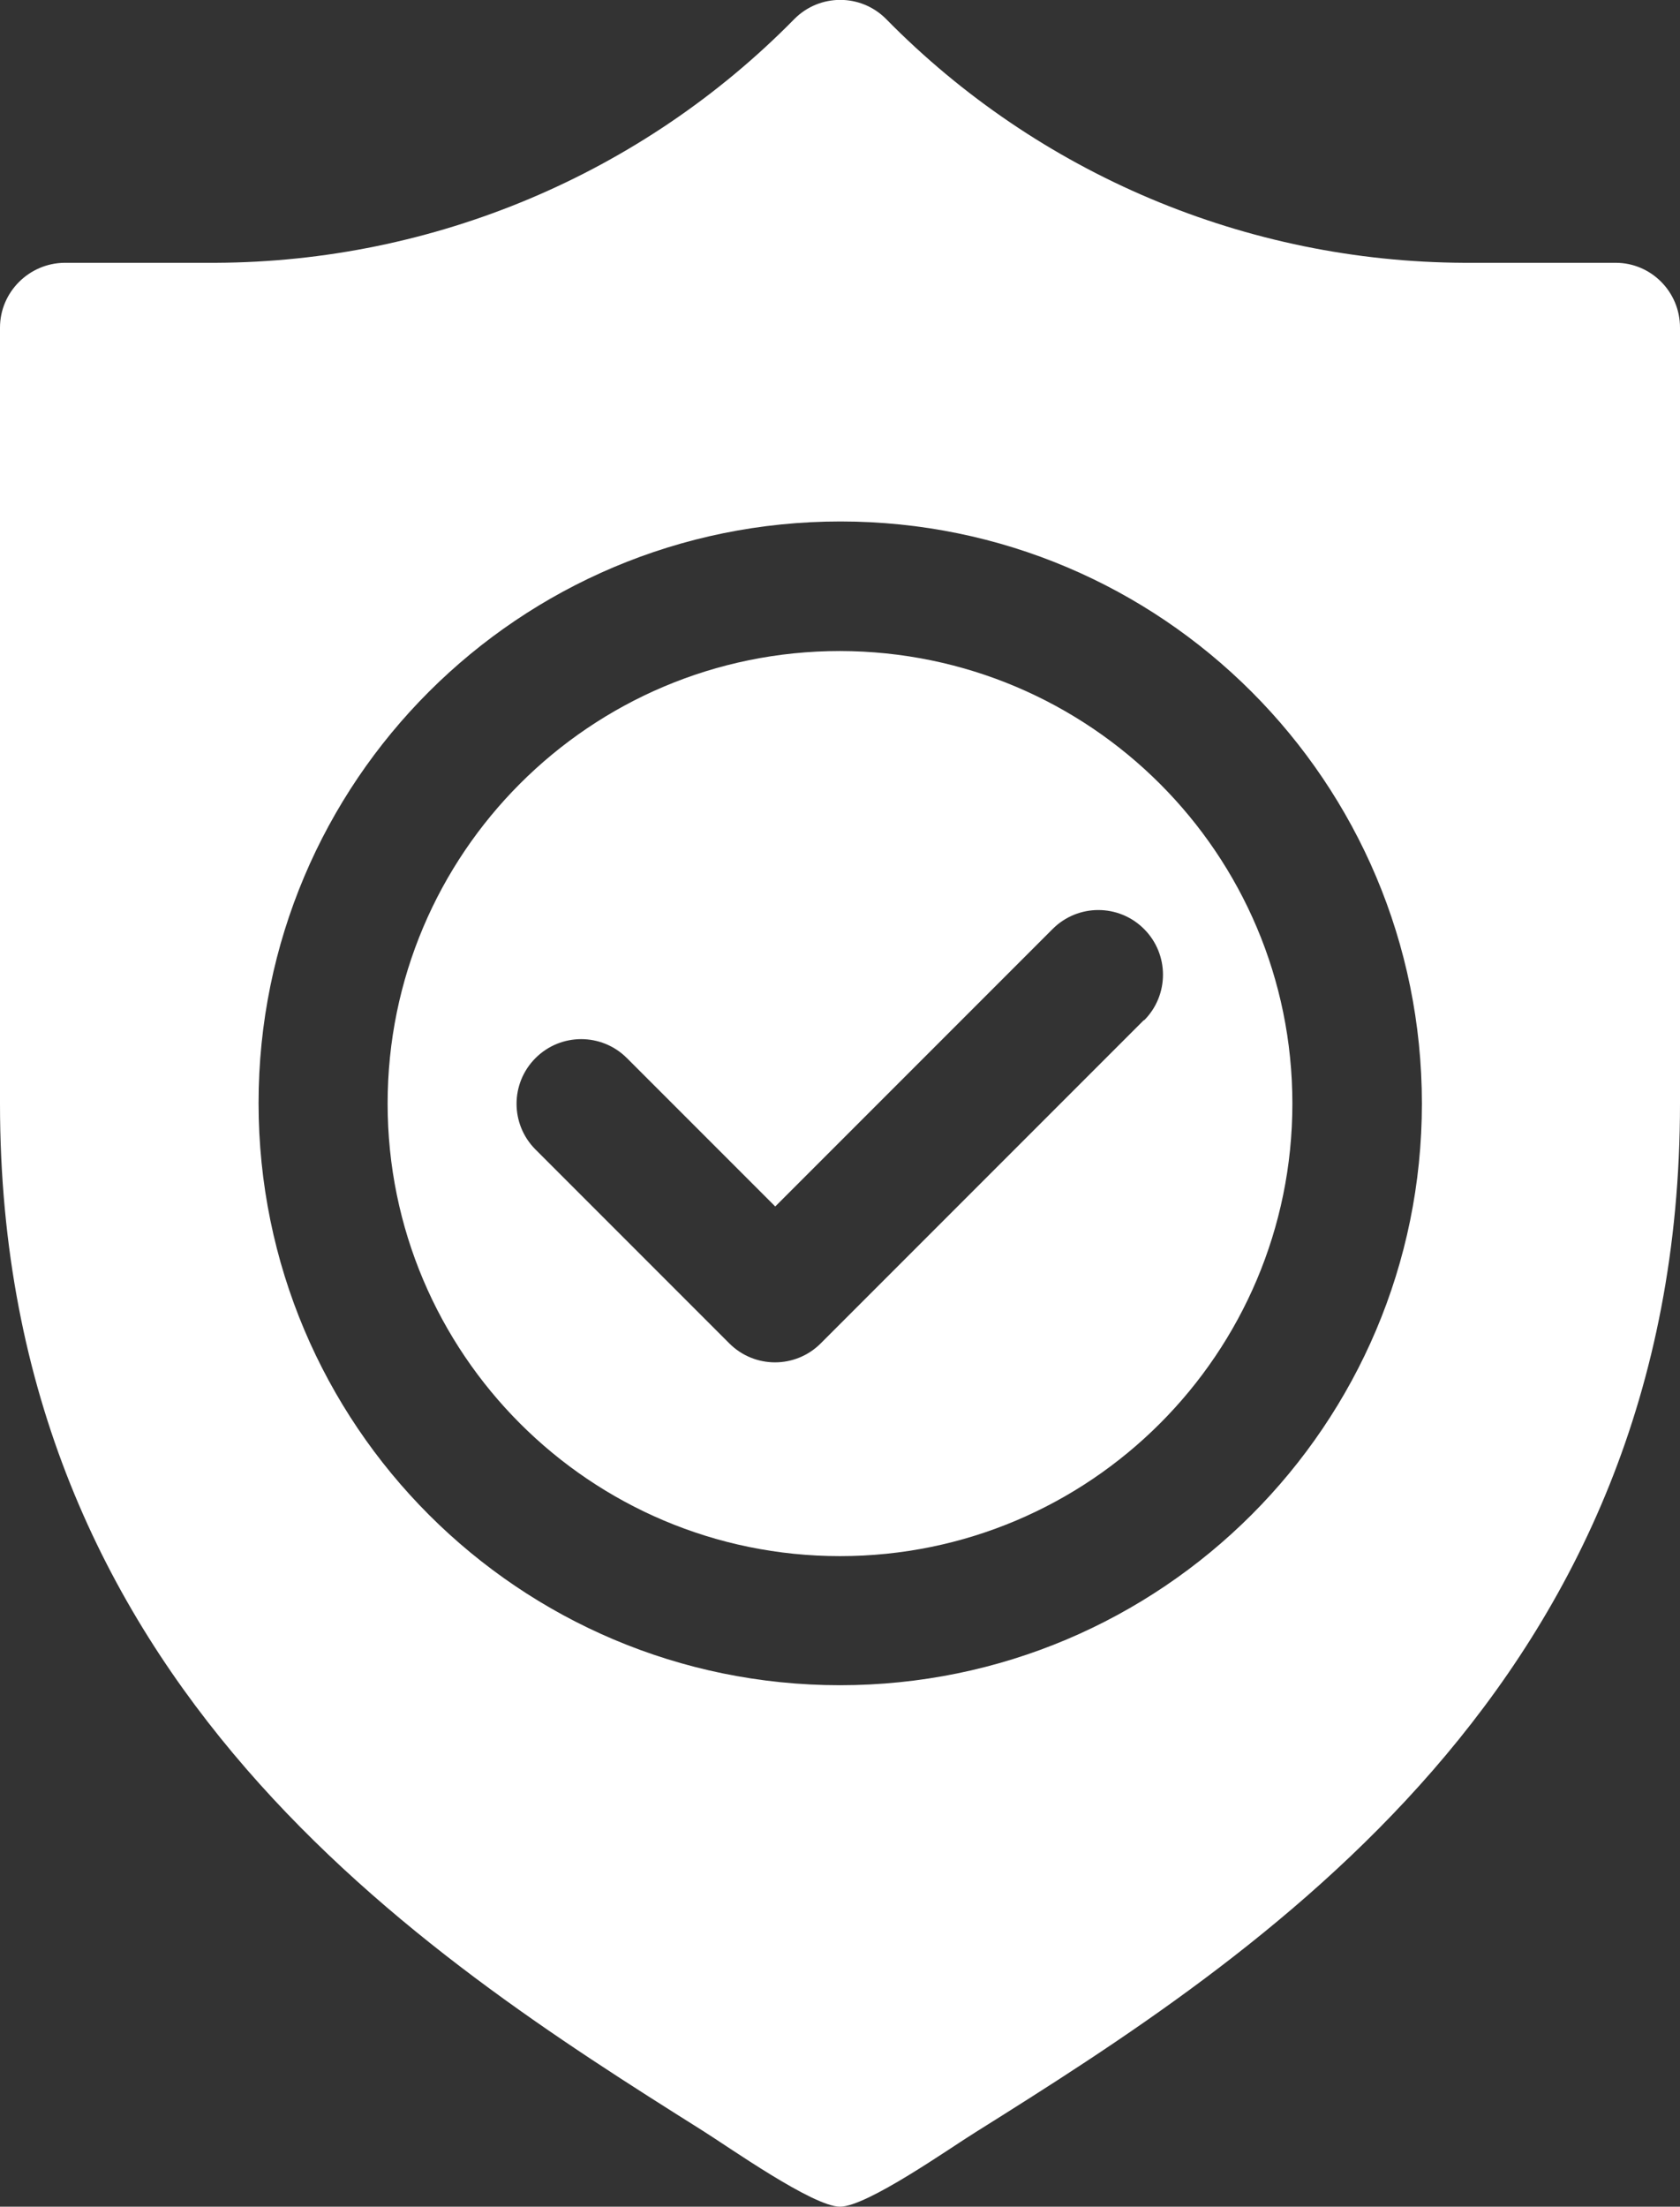
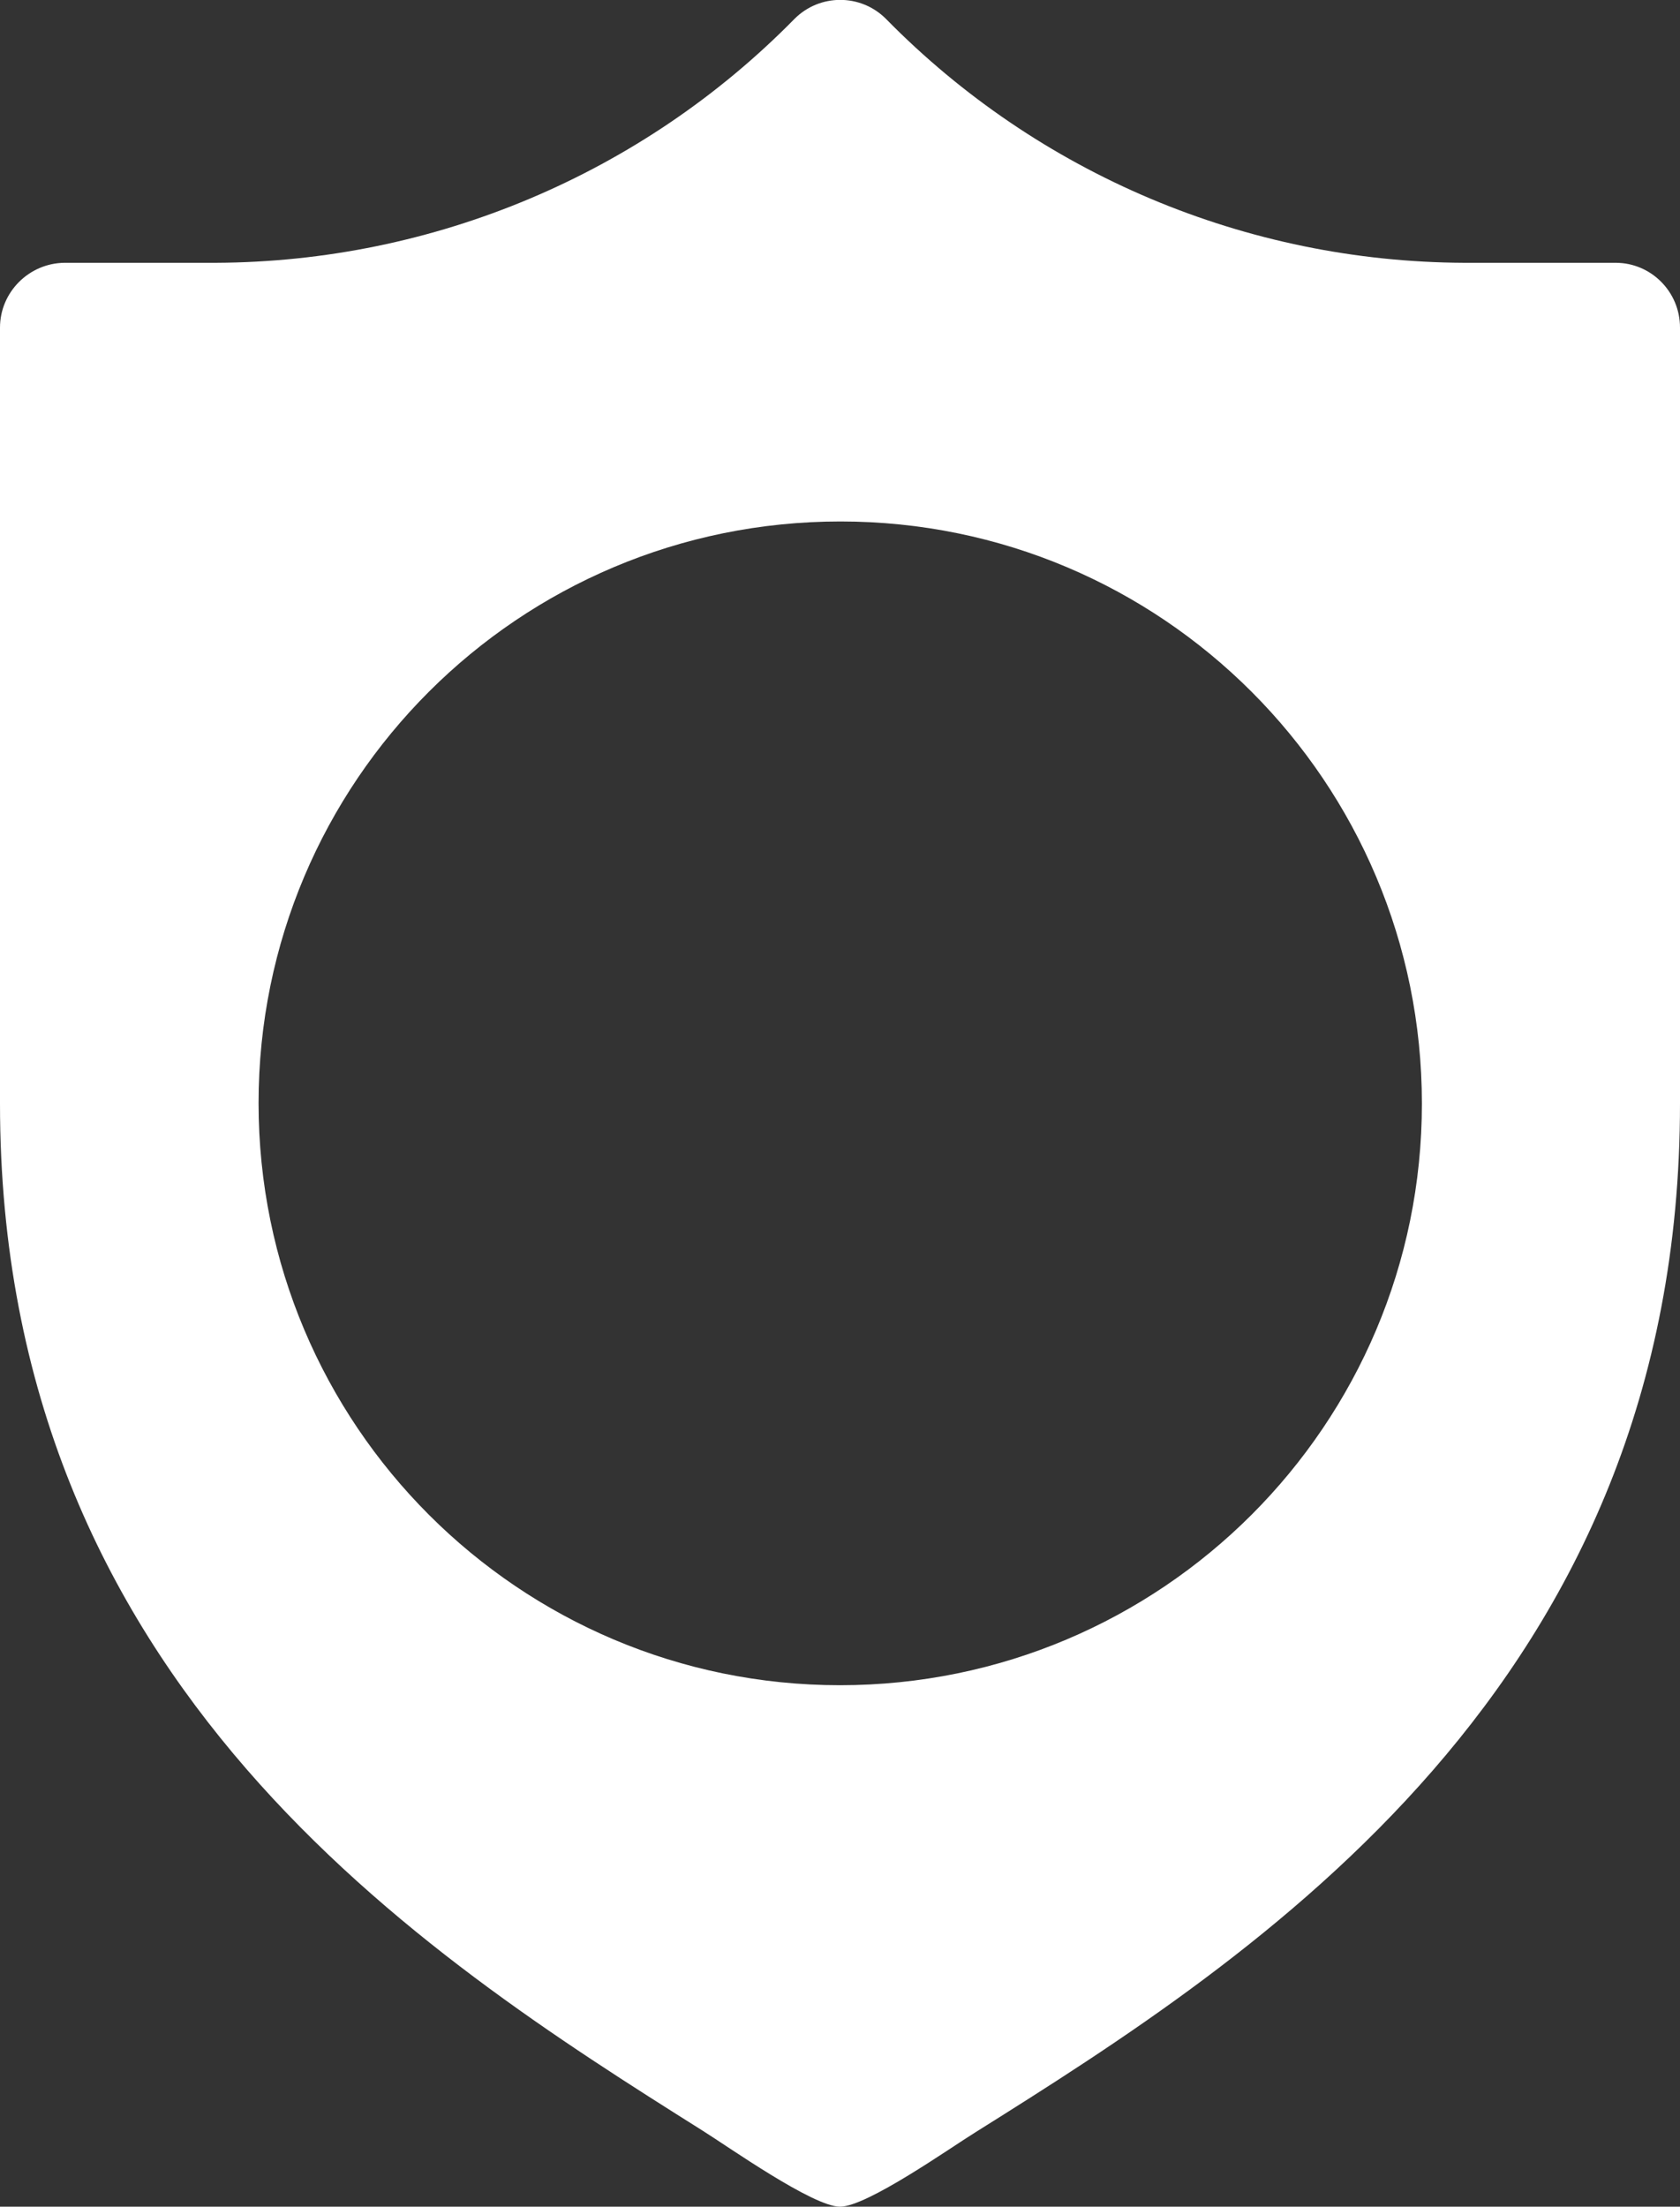
<svg xmlns="http://www.w3.org/2000/svg" id="Calque_1" data-name="Calque 1" viewBox="0 0 36.58 48.03">
  <rect x="0" y="0" width="36.58" height="48.03" fill="#333333" stroke="none" />
  <defs>
    <style>
      .cls-1 {
        fill: #fff;
      }
    </style>
  </defs>
  <g id="image60">
-     <path id="Tracé_818" data-name="Tracé 818" class="cls-1" d="M18.29,14.17c-5.44,0-9.85,4.41-9.85,9.85s4.41,9.85,9.85,9.85,9.85-4.41,9.85-9.85c0-5.44-4.41-9.84-9.85-9.85Zm6.62,8.03l-7.04,7.04c-.55,.55-1.44,.55-1.99,0,0,0,0,0,0,0l-4.22-4.22c-.55-.55-.55-1.44,0-1.99,.55-.55,1.44-.55,1.99,0l3.23,3.23,6.04-6.04c.55-.55,1.44-.55,1.99,0,.55,.55,.55,1.44,0,1.99h0Z" />
    <path id="Tracé_819" data-name="Tracé 819" class="cls-1" d="M35.18,5.72h-3.3c-4.74-.02-9.27-1.93-12.59-5.31-.55-.55-1.44-.55-1.99,0,0,0,0,0,0,0-3.32,3.38-7.86,5.29-12.6,5.31H1.4C.63,5.73,0,6.36,0,7.13V24.02C0,36.66,9.2,42.54,15.29,46.37c.56,.35,2.41,1.66,3,1.66s2.4-1.28,2.95-1.62c6.11-3.83,15.34-9.72,15.34-22.39V7.13c0-.78-.63-1.41-1.4-1.41Zm-16.89,30.96c-6.99,0-12.66-5.67-12.66-12.67s5.67-12.66,12.67-12.66,12.66,5.67,12.66,12.67c0,6.99-5.67,12.66-12.67,12.66Z" />
  </g>
</svg>